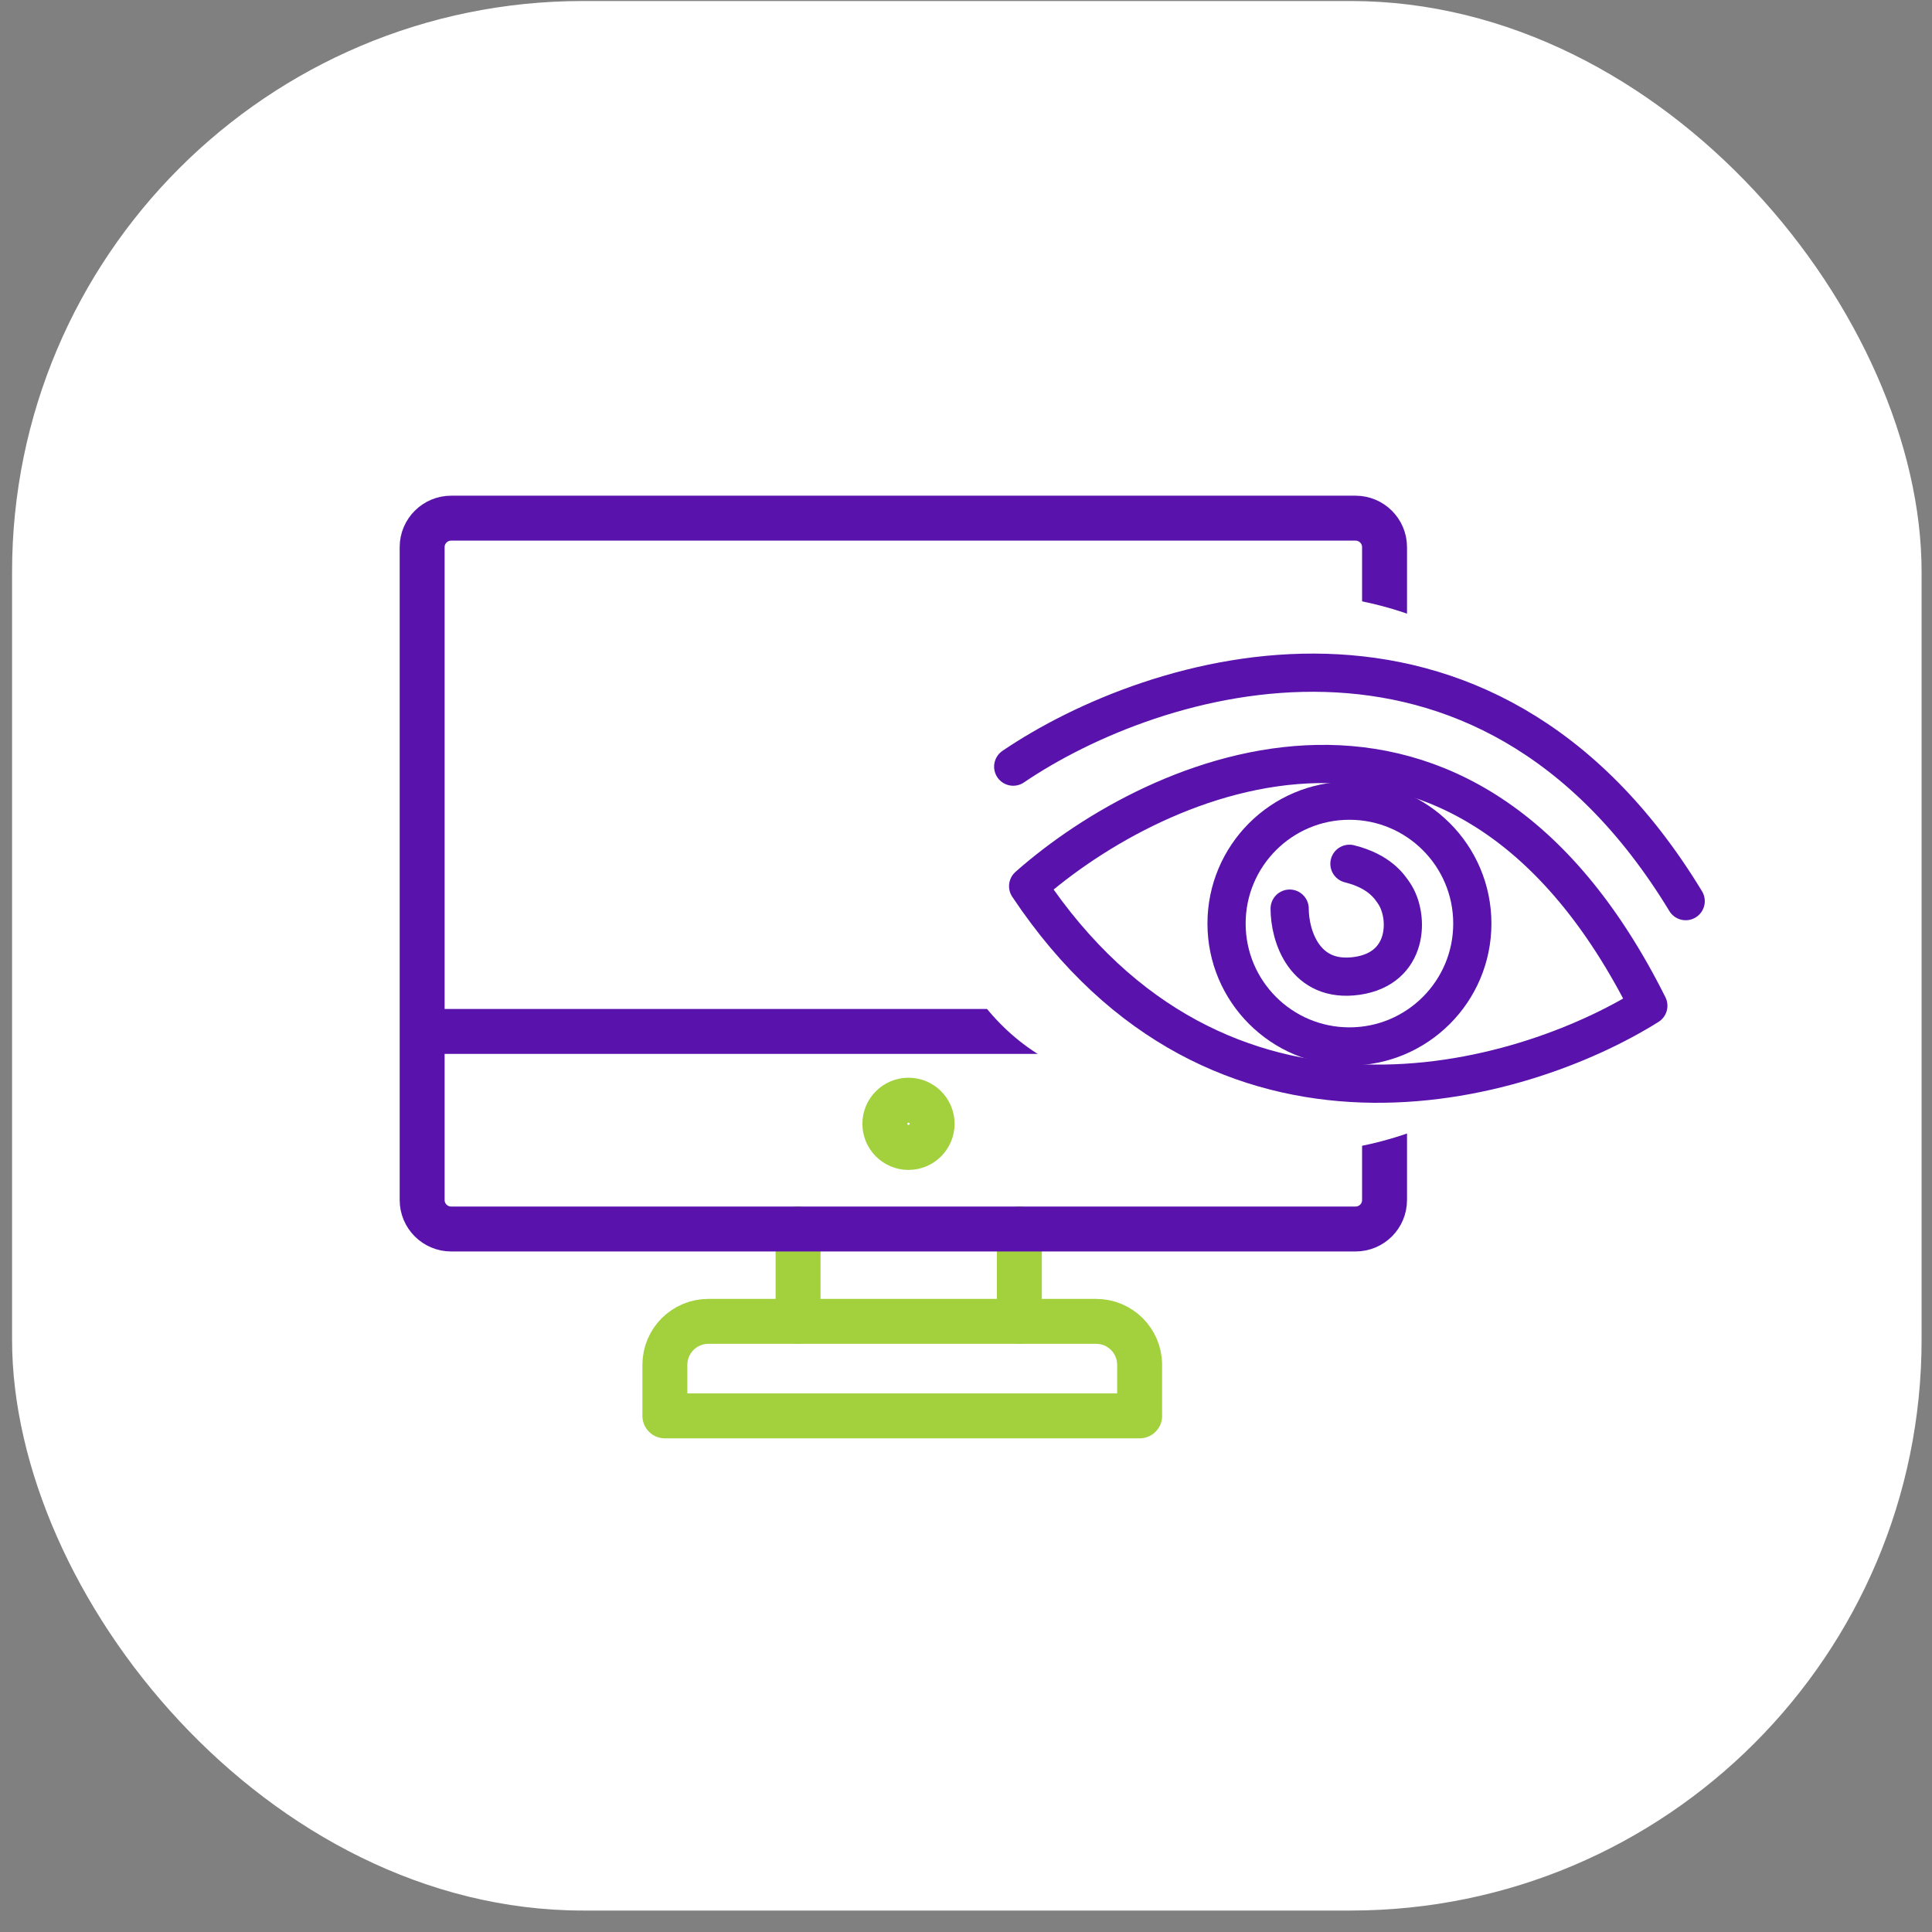
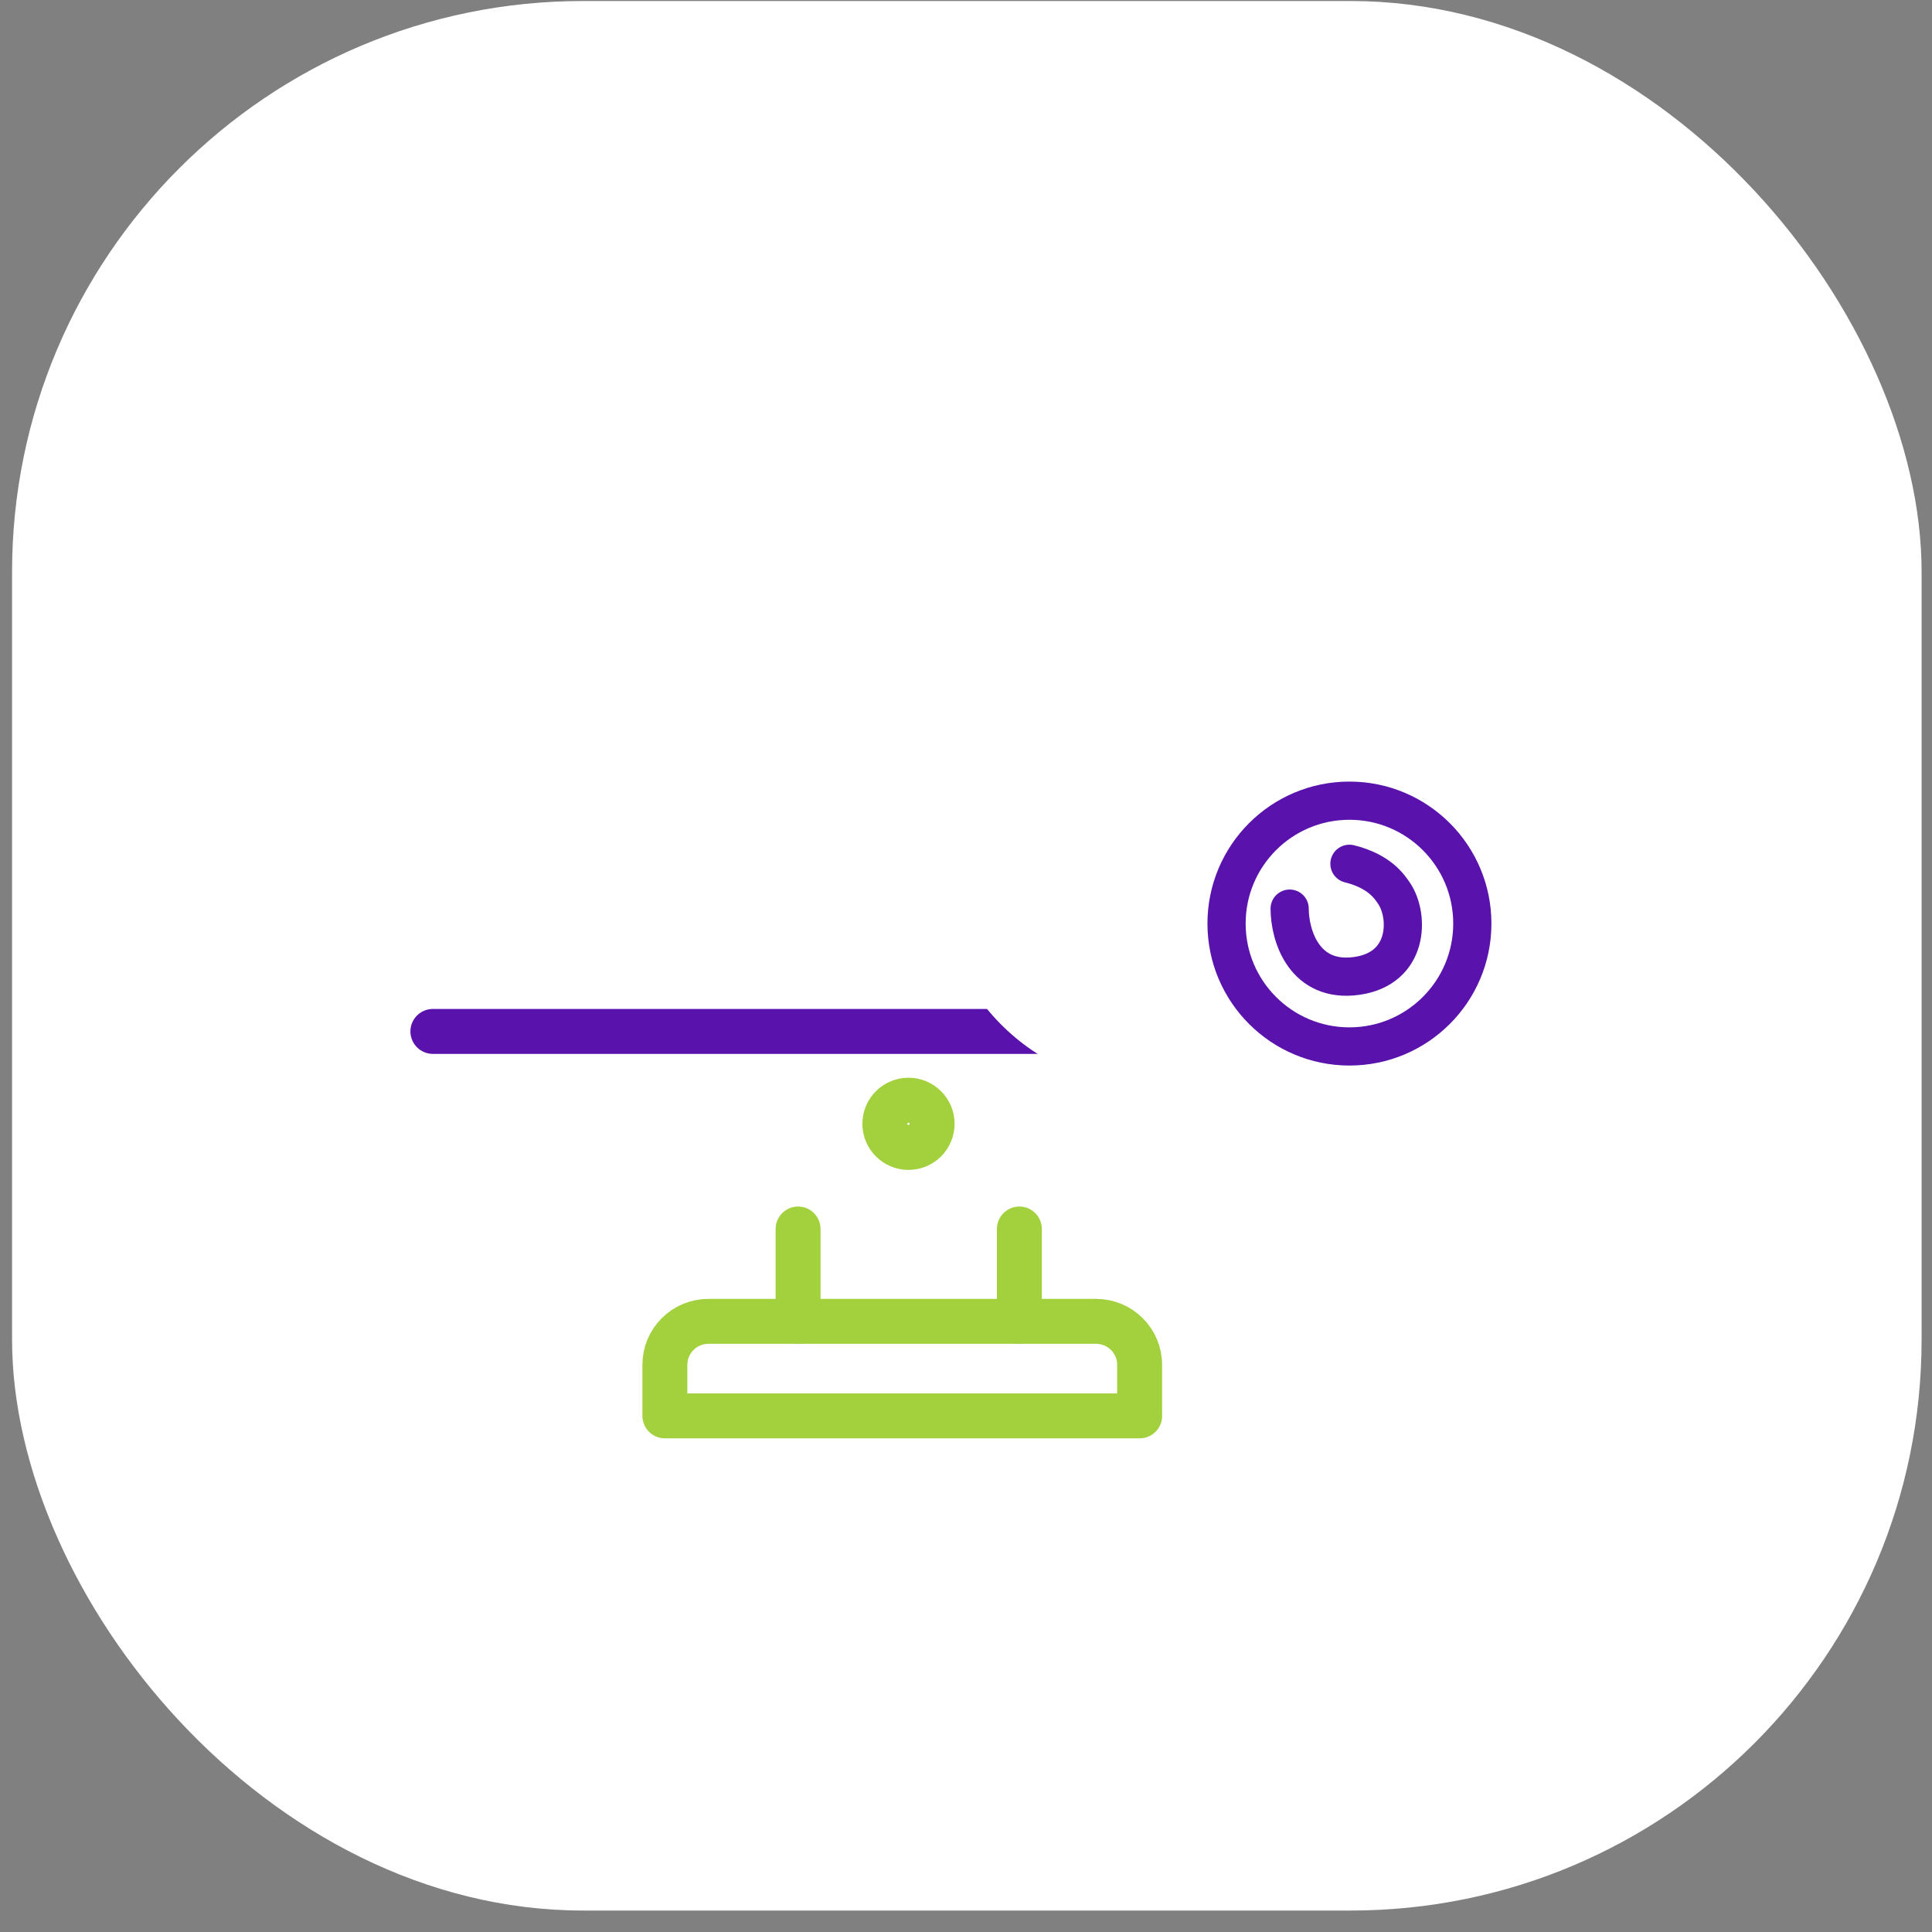
<svg xmlns="http://www.w3.org/2000/svg" width="86" height="86" viewBox="0 0 86 86" fill="none">
  <rect x="0" y="0" width="86" height="86" fill="#808080" stroke="none" />
  <rect x="0.537" y="0.045" width="85" height="85" rx="25.416" fill="white" />
  <path d="M19.269 45.912H61.63" stroke="#5912AC" stroke-width="2" stroke-miterlimit="10" stroke-linecap="round" stroke-linejoin="round" />
  <path d="M35.525 58.818V54.707" stroke="#A2D13D" stroke-width="2" stroke-miterlimit="10" stroke-linecap="round" stroke-linejoin="round" />
  <path d="M45.376 58.818V54.707" stroke="#A2D13D" stroke-width="2" stroke-miterlimit="10" stroke-linecap="round" stroke-linejoin="round" />
  <path d="M50.731 63.025H29.596V60.754C29.596 59.685 30.463 58.818 31.533 58.818H48.792C49.862 58.818 50.729 59.685 50.729 60.754V63.025H50.731Z" stroke="#A2D13D" stroke-width="2" stroke-miterlimit="10" stroke-linecap="round" stroke-linejoin="round" />
  <path d="M40.44 51.077C41.021 51.077 41.492 50.606 41.492 50.025C41.492 49.444 41.021 48.973 40.44 48.973C39.859 48.973 39.388 49.444 39.388 50.025C39.388 50.606 39.859 51.077 40.44 51.077Z" stroke="#A2D13D" stroke-width="2" stroke-miterlimit="10" stroke-linecap="round" stroke-linejoin="round" />
-   <path d="M60.34 54.707H35.143H20.082C19.37 54.707 18.791 54.129 18.791 53.417V24.355C18.791 23.643 19.37 23.065 20.082 23.065H60.34C61.052 23.065 61.631 23.643 61.631 24.355V53.417C61.631 54.131 61.054 54.707 60.34 54.707Z" stroke="#5912AC" stroke-width="2" stroke-miterlimit="10" stroke-linecap="round" stroke-linejoin="round" />
  <ellipse cx="50.709" cy="37.901" rx="9.217" ry="10.338" fill="white" />
  <ellipse cx="57.359" cy="38.886" rx="14.304" ry="12.447" fill="white" />
-   <path d="M45.101 34.126C51.31 29.913 65.989 25.212 75.036 40.113M45.766 39.447C51.532 34.347 65.124 28.271 73.373 44.769C67.719 48.316 54.281 52.219 45.766 39.447Z" stroke="#5912AC" stroke-width="1.7" stroke-linecap="round" stroke-linejoin="round" />
  <circle cx="60.068" cy="41.111" r="5.47" stroke="#5912AC" stroke-width="1.7" stroke-linecap="round" stroke-linejoin="round" />
  <path d="M57.407 40.446C57.407 41.666 58.072 43.772 60.401 43.44C62.729 43.107 62.729 40.779 62.064 39.781C61.842 39.448 61.399 38.783 60.068 38.45" stroke="#5912AC" stroke-width="1.7" stroke-linecap="round" stroke-linejoin="round" />
</svg>